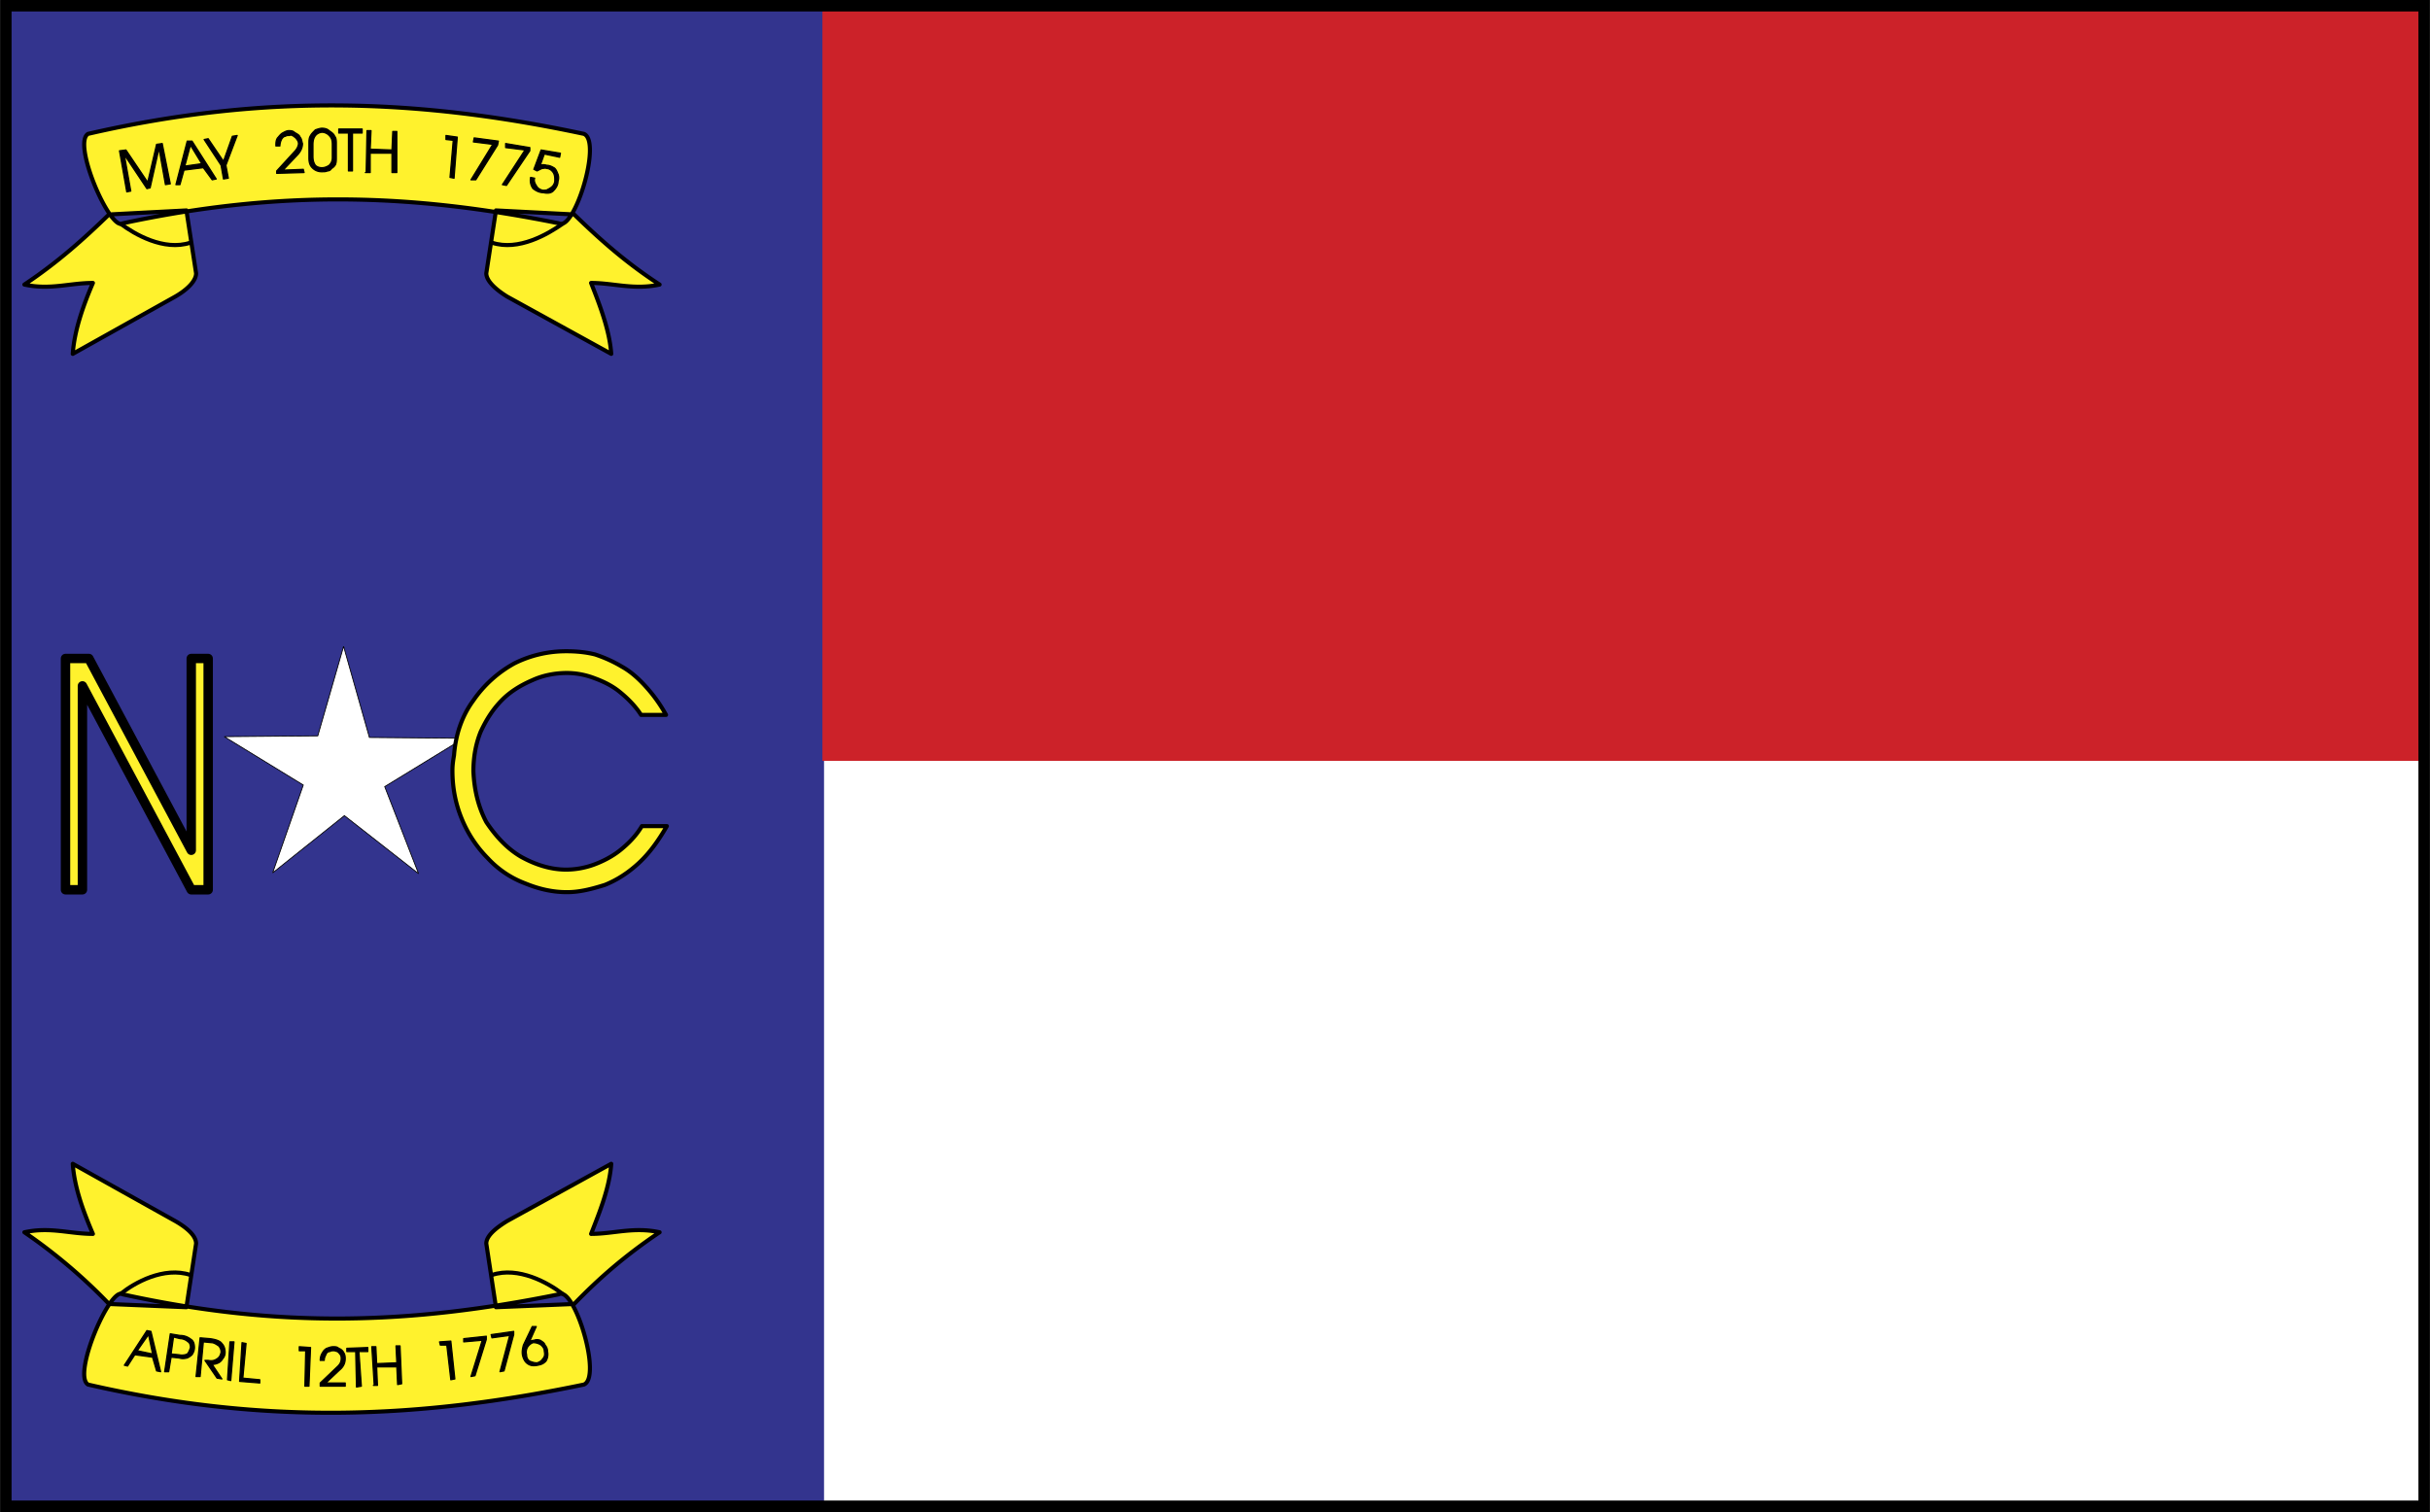
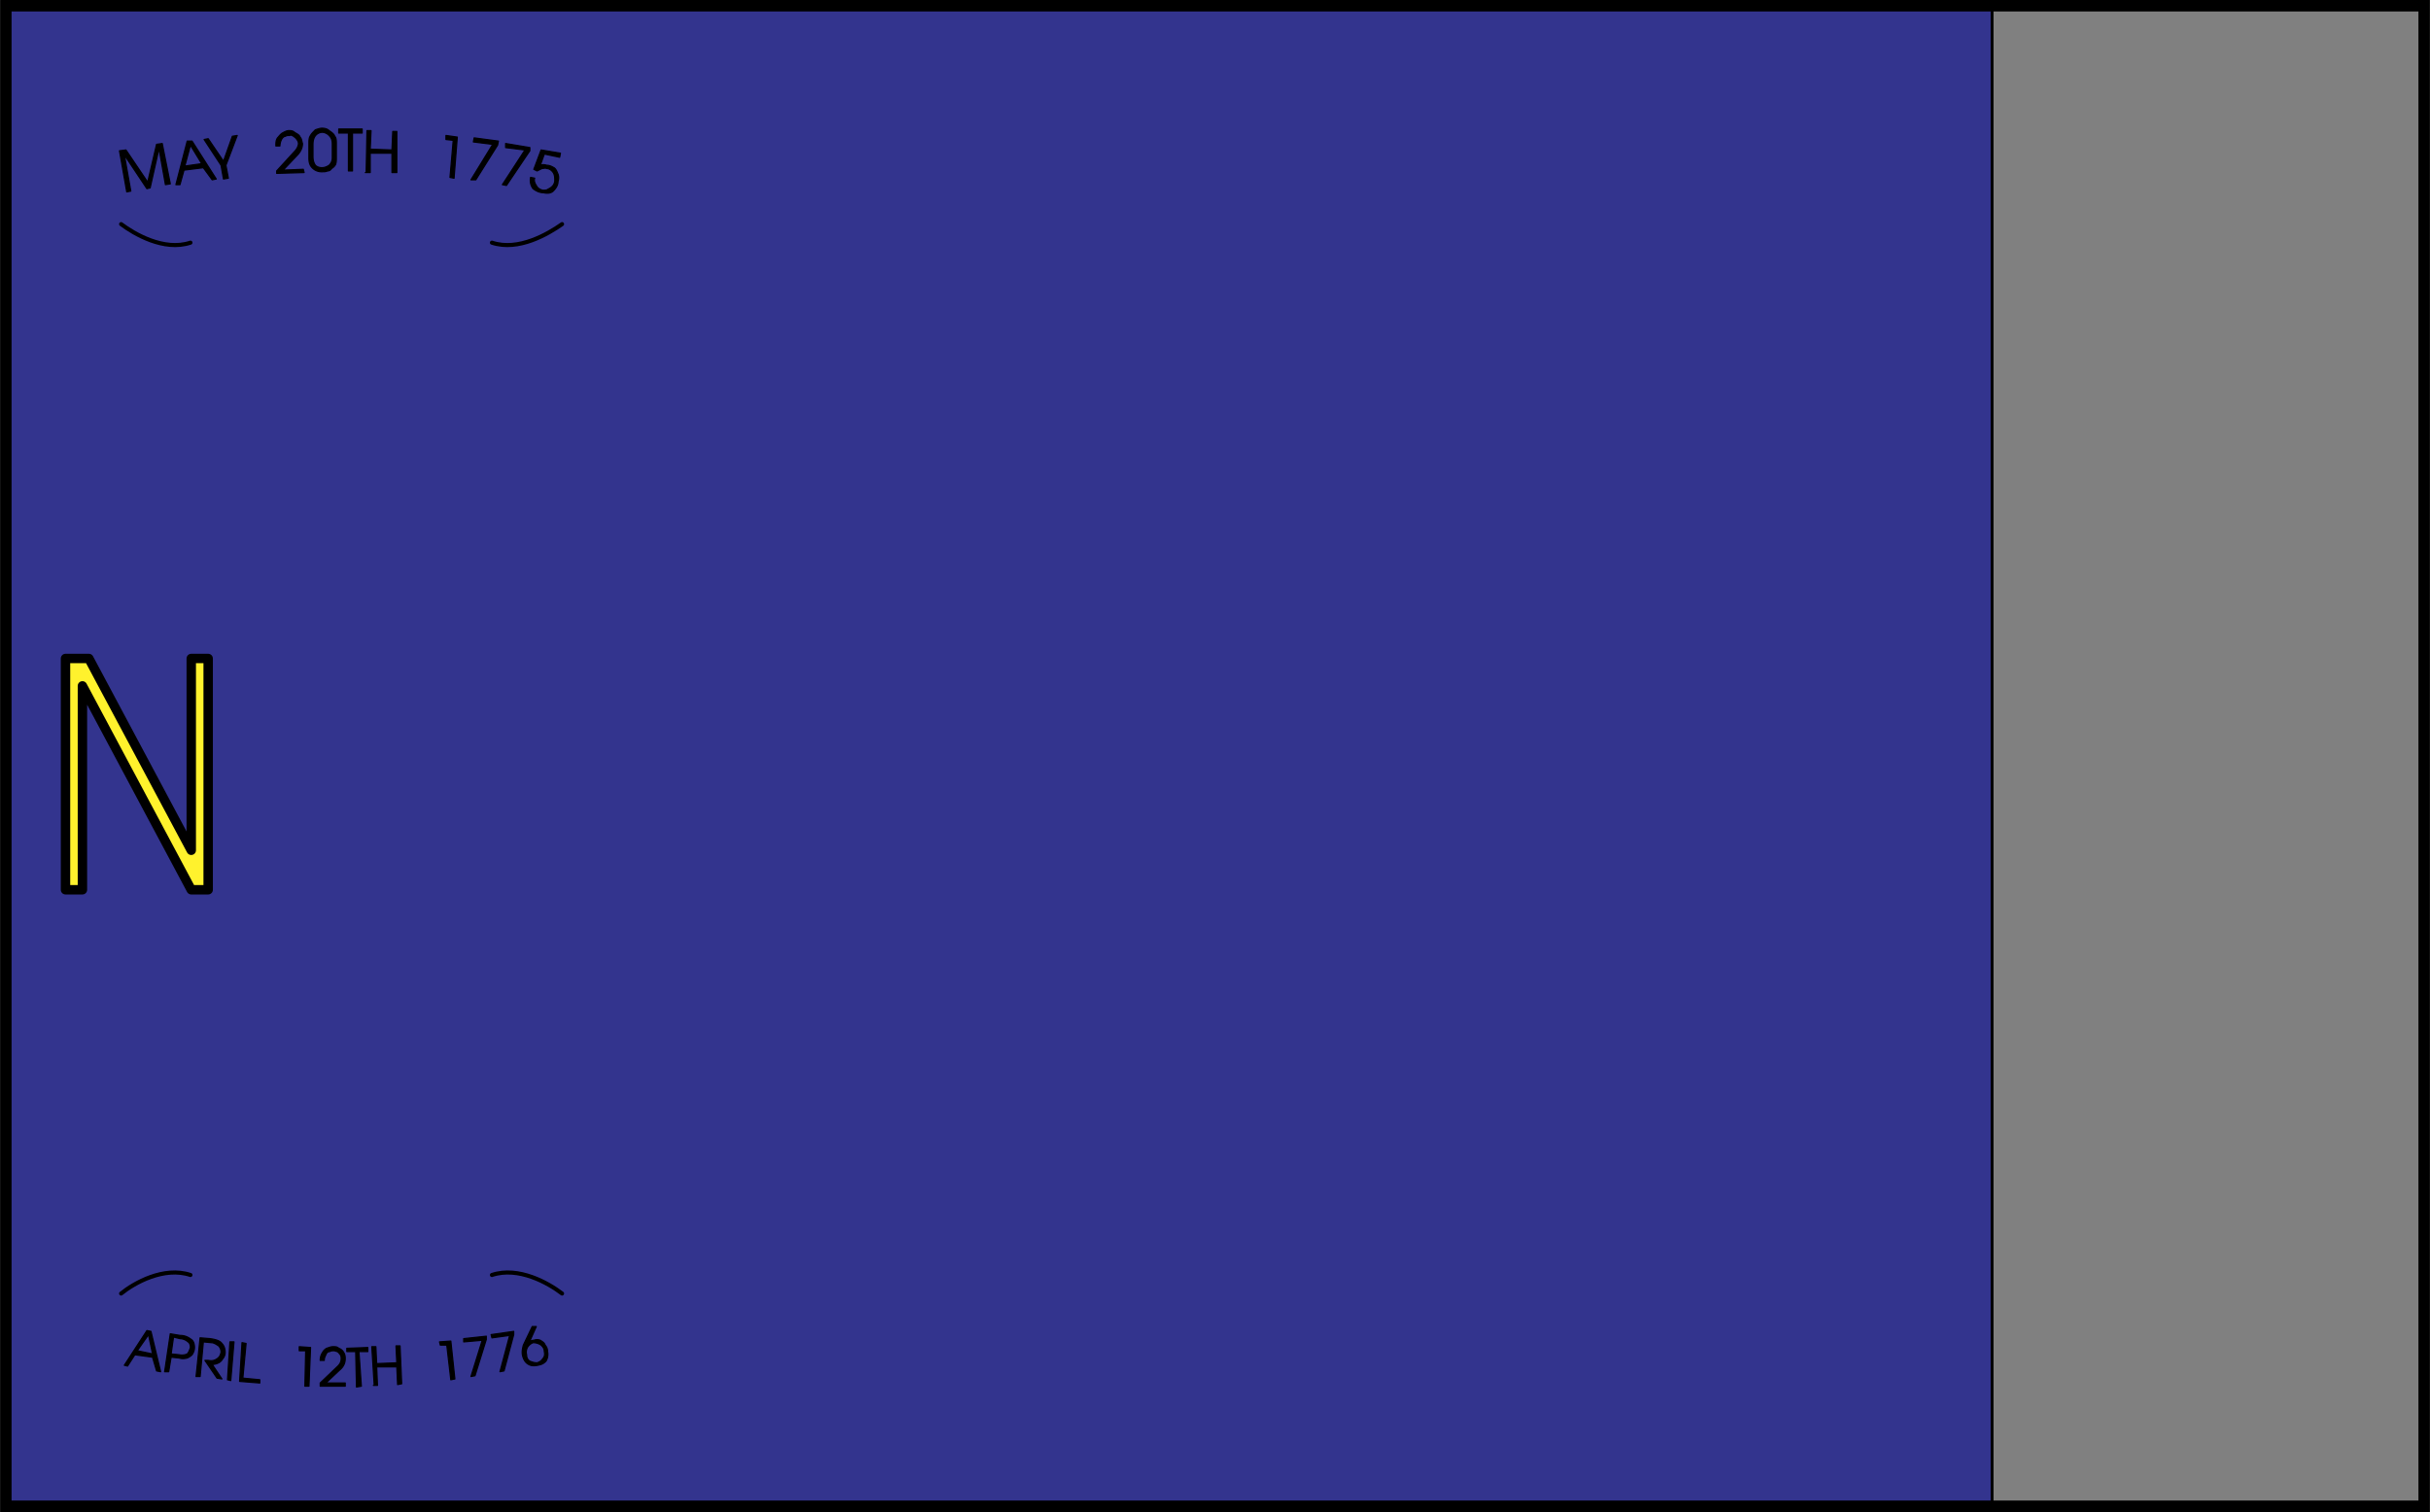
<svg xmlns="http://www.w3.org/2000/svg" width="2500" height="1556" viewBox="0 0 217.023 135.088">
  <rect x="0" y="0" width="217.023" height="135.088" fill="#808080" stroke="none" />
  <path fill-rule="evenodd" clip-rule="evenodd" fill="#33348e" stroke="#000" stroke-width=".256" stroke-miterlimit="2.613" d="M.512.512H177.92v134.064H.512V.512z" />
-   <path fill-rule="evenodd" clip-rule="evenodd" fill="#fff" d="M73.592 67.904h142.847v66.672H73.592V67.904z" />
-   <path fill-rule="evenodd" clip-rule="evenodd" fill="#cc2229" d="M73.448.512h142.991v67.465H73.448V.512z" />
-   <path fill-rule="evenodd" clip-rule="evenodd" fill="#fff" stroke="#000" stroke-width=".073" stroke-miterlimit="2.613" d="M30.751 72.871l6.624 5.186-3.023-7.778 7.056-4.32-8.424-.071-2.304-8.137-2.305 7.993-8.351.072 7.056 4.321-2.736 7.847 6.407-5.113z" />
+   <path fill-rule="evenodd" clip-rule="evenodd" fill="#fff" d="M73.592 67.904h142.847H73.592V67.904z" />
  <path fill-rule="evenodd" clip-rule="evenodd" fill="#fff22d" stroke="#000" stroke-width=".841" stroke-linecap="round" stroke-linejoin="round" stroke-miterlimit="2.613" d="M7.352 79.496H5.84V58.832h2.088l9.144 17.135V58.832h1.511v20.664h-1.511L7.352 61.28v18.216z" />
-   <path d="M40.543 67.472c.145-1.872.72-3.528 1.729-4.896a10.71 10.71 0 0 1 3.672-3.312c1.44-.72 3.024-1.08 4.608-1.08.864 0 1.728.072 2.592.288.864.288 1.656.648 2.376 1.08.792.432 1.512 1.08 2.16 1.8a13.21 13.21 0 0 1 1.8 2.52h-2.232c-.504-.792-1.224-1.512-1.944-2.088S53.792 60.848 53 60.56a6.912 6.912 0 0 0-2.376-.432c-1.08 0-2.16.216-3.096.648-1.008.432-1.944 1.008-2.664 1.728-.864.864-1.44 1.8-1.944 2.88-.432 1.08-.647 2.231-.647 3.528.072 1.656.432 3.168 1.152 4.535.864 1.297 1.872 2.377 3.096 3.096 1.296.721 2.664 1.152 4.032 1.152.792 0 1.656-.145 2.448-.432s1.656-.721 2.376-1.297c.72-.574 1.44-1.295 1.944-2.158h2.232c-.792 1.367-1.584 2.447-2.52 3.311-.936.865-1.944 1.512-3.024 1.945-1.152.359-2.232.646-3.384.646-1.296 0-2.52-.287-3.744-.791a8.715 8.715 0 0 1-3.312-2.232 10.765 10.765 0 0 1-2.304-3.455c-.576-1.369-.864-2.809-.864-4.393-.001-.503.071-.935.142-1.367zM9.728 19.16c-2.232 2.16-4.536 4.248-7.56 6.264 2.304.504 4.032-.144 6.12-.144-.864 2.016-1.656 4.248-1.8 6.336l9.144-5.112c1.008-.576 1.872-1.368 1.872-2.088L16.64 18.8l-6.912.36zm41.544 0c2.231 2.16 4.536 4.248 7.632 6.264-2.304.504-4.104-.144-6.12-.144.792 2.016 1.656 4.248 1.8 6.336l-9.288-5.112c-.936-.576-1.872-1.368-1.872-2.088l.864-5.616 6.984.36zM9.728 116.504a48.38 48.38 0 0 0-7.56-6.408c2.304-.504 4.032.145 6.12.145-.864-2.016-1.656-4.176-1.8-6.264l9.144 5.111c1.008.576 1.872 1.295 1.872 2.016l-.864 5.688-6.912-.288zm41.544 0c2.231-2.305 4.536-4.32 7.632-6.408-2.304-.504-4.104.145-6.12.145.792-2.016 1.656-4.176 1.8-6.264l-9.288 5.111c-.936.576-1.872 1.295-1.872 2.016l.864 5.688 6.984-.288zm-43.416 7.199c-1.44-.863 2.016-8.855 3.096-8.062 14.112 3.096 25.776 2.664 38.952 0 1.368-.793 3.888 7.416 2.232 8.062-14.544 3.026-28.296 3.672-44.28 0zm0-111.744c-1.44.864 2.016 8.784 3.096 7.992 14.112-3.024 25.776-2.664 38.952 0 1.368.792 3.888-7.344 2.232-7.992-14.544-3.095-28.296-3.671-44.28 0z" fill-rule="evenodd" clip-rule="evenodd" fill="#fff22d" stroke="#000" stroke-width=".365" stroke-linecap="round" stroke-linejoin="round" stroke-miterlimit="2.613" />
  <path d="M50.192 20.024c-1.224.864-3.888 2.448-6.264 1.656m-33.12-1.656c1.152.864 3.816 2.448 6.192 1.656m-6.192 93.888c1.152-.938 3.816-2.449 6.192-1.656m33.192 1.656c-1.224-.938-3.888-2.449-6.264-1.656" fill="none" stroke="#000" stroke-width=".365" stroke-linecap="round" stroke-linejoin="round" stroke-miterlimit="2.613" />
  <path d="M13.112 118.879l.36.072.864 3.602-.36-.072-.36-1.225-1.584-.217-.648 1.008-.288-.07 2.016-3.098zm.144.361l-1.008 1.439 1.368.289-.36-1.728zm1.44 3.313l.504-3.385.864.145c.432 0 .72.143 1.008.359.216.145.288.432.288.721 0 .215-.072.432-.216.646a1.49 1.49 0 0 1-.432.289c-.288.072-.504.072-.72 0l-.72-.072-.216 1.297h-.36zm.792-3.098l-.216 1.514.72.07c.288.072.576 0 .72-.07.145-.145.216-.361.288-.576 0-.217-.072-.434-.216-.504a1.095 1.095 0 0 0-.72-.289l-.576-.145zm2.015 3.529l.36-3.457.864.072c.576.072.936.217 1.08.432.216.217.288.504.288.793a.82.82 0 0 1-.216.576.875.875 0 0 1-.359.359 1.36 1.36 0 0 1-.576.145l.864 1.295-.432-.072-1.08-1.584h.288c.36.072.576 0 .792-.143.216-.145.288-.289.36-.576a.816.816 0 0 0-.216-.576c-.216-.145-.433-.289-.648-.289l-.72-.07-.288 3.096h-.361v-.001zm3.097.36l-.288-.072.216-3.383h.36l-.288 3.455zm1.08-.217l1.512.145v.289l-1.8-.145.216-3.457.36.072-.288 3.096zm5.615-2.447h-.575v-.359l1.008.072-.144 3.455h-.36l.071-3.168zm1.297.863c0-.287.072-.504.216-.719a.864.864 0 0 1 .36-.361c.216-.07.36-.143.576-.143s.36 0 .504.143c.216.072.36.217.432.361.144.215.144.432.144.576 0 .359-.144.719-.504 1.008l-1.224 1.152h1.728v.287h-2.232v-.287l1.584-1.514c.216-.215.288-.432.288-.646 0-.145 0-.217-.072-.361-.072-.07-.144-.215-.288-.287-.072 0-.145-.072-.288-.072-.144 0-.288 0-.36.072-.144 0-.288.072-.36.287-.072.145-.144.289-.144.504h-.36zm3.24 2.377l-.072-3.168h-.792v-.289l1.872-.07v.359h-.792l.216 3.096-.432.072zm1.584-.145l-.216-3.455h.36l.072 1.512 1.8-.072-.072-1.512h.36l.144 3.383-.36.072-.072-1.584h-1.8l.072 1.656h-.36.072zm6.48-3.599h-.576l-.072-.287 1.008-.072.36 3.383-.36.072-.36-3.096zm2.16 2.808l1.008-3.24-1.656.145v-.289l2.016-.217v.289l-1.008 3.24-.36.072zm2.592-.431l.864-3.24-1.584.215-.072-.287 2.016-.289v.289l-.864 3.24-.36.072zm2.088-2.377l.792-1.656h.36l-.576 1.297c.072 0 .216-.072.36-.072a.795.795 0 0 1 .576 0c.216.145.36.215.432.432a.818.818 0 0 1 .216.576c.072.287 0 .648-.145.863-.216.217-.36.289-.72.361-.36.07-.648.07-.936-.145-.216-.145-.36-.432-.432-.721-.071-.359.001-.648.073-.935zm.36.217a.897.897 0 0 0-.072.646c0 .217.072.434.288.576.216.072.36.145.647.145.216-.072.36-.145.504-.359.144-.145.216-.361.144-.648 0-.289-.144-.432-.288-.576a1.21 1.21 0 0 0-.72-.217 1.002 1.002 0 0 0-.503.433zM11.312 17.144l-.648-3.672.576-.072 1.944 2.88.792-3.384.504-.072.72 3.6-.432.072-.576-3.24-.792 3.528-.288.072-2.016-3.024.576 3.24-.36.072zm5.399-4.536h.432l2.16 3.384-.36.072-.792-1.08-1.727.216-.36 1.296h-.36l1.007-3.888zm.289.36l-.504 1.872 1.512-.216L17 12.968zm2.952 3.024l-.216-1.224-1.512-2.304.36-.072 1.368 2.016.792-2.232.432-.072-1.008 2.664.216 1.152-.432.072zm4.68-2.952c0-.288 0-.504.144-.72.144-.144.216-.288.432-.432.144-.072.36-.216.576-.216.144 0 .36 0 .504.145.216.144.432.216.504.432.144.144.144.36.216.576 0 .36-.144.72-.504 1.08L25.28 15.2l1.8-.072.072.288-2.448.072v-.216l1.584-1.729c.216-.216.36-.504.36-.72a.546.546 0 0 0-.145-.36c-.072-.144-.216-.216-.288-.288-.144-.072-.216-.144-.36-.072-.145 0-.288 0-.36.072-.144 0-.288.144-.36.288a1.36 1.36 0 0 0-.144.576h-.359v.001zm2.951-.216c0-.288 0-.504.144-.72.072-.145.216-.288.432-.504.216-.072.432-.144.576-.144.288 0 .504.072.648.216.216.145.432.288.504.504.144.144.144.432.144.648v1.296c0 .216 0 .36-.072.576a.868.868 0 0 1-.36.36.396.396 0 0 1-.36.216c-.144.072-.288.072-.504.072a1.14 1.14 0 0 1-.864-.36c-.216-.216-.288-.504-.288-.864v-1.296zm.361.072v1.08c0 .36.072.576.216.792.144.144.36.216.576.216s.432-.072.648-.216a.913.913 0 0 0 .288-.648v-1.224c0-.36-.072-.576-.288-.792a.909.909 0 0 0-.648-.288c-.504.072-.792.432-.792 1.08zm3.168 2.376v-3.384h-.864v-.36h2.088v.36h-.864v3.384h-.36zm1.584.144l.072-3.744h.36l-.072 1.656L35 13.4l.072-1.656h.36v3.672H35v-1.728h-1.944v1.728h-.432.072zm7.776-2.88l-.648-.072v-.359l1.008.144-.288 3.672-.36-.072.288-3.313zm1.584 3.528L44 12.896l-1.728-.216.072-.36 2.16.288-.072.36-1.944 3.096h-.432zm2.808.432L46.88 13.4l-1.728-.216v-.36l2.16.36v.288l-2.088 3.096-.36-.072zM48.32 13.4l1.728.288-.072.36-1.368-.288-.36 1.008c.144-.072.36-.072.576 0 .288 0 .504.144.648.216.216.144.288.432.36.576a.999.999 0 0 1 0 .648c0 .36-.216.648-.432.864-.216.216-.576.216-.864.144-.36 0-.648-.144-.936-.36-.216-.288-.288-.648-.216-1.008l.36.072c-.072.216 0 .432.144.648.144.288.36.36.576.432.144 0 .36 0 .432-.072.144-.072.288-.144.432-.288s.216-.36.216-.504c0-.216 0-.504-.144-.72-.144-.216-.36-.36-.576-.36-.144-.072-.288 0-.432 0l-.432.216-.288-.145.648-1.727z" fill-rule="evenodd" clip-rule="evenodd" stroke="#000" stroke-width=".11" stroke-linecap="round" stroke-linejoin="round" stroke-miterlimit="2.613" />
  <path fill="none" stroke="#000" stroke-width="1.023" stroke-miterlimit="2.613" d="M.512.512h216v134.064h-216V.512z" />
</svg>